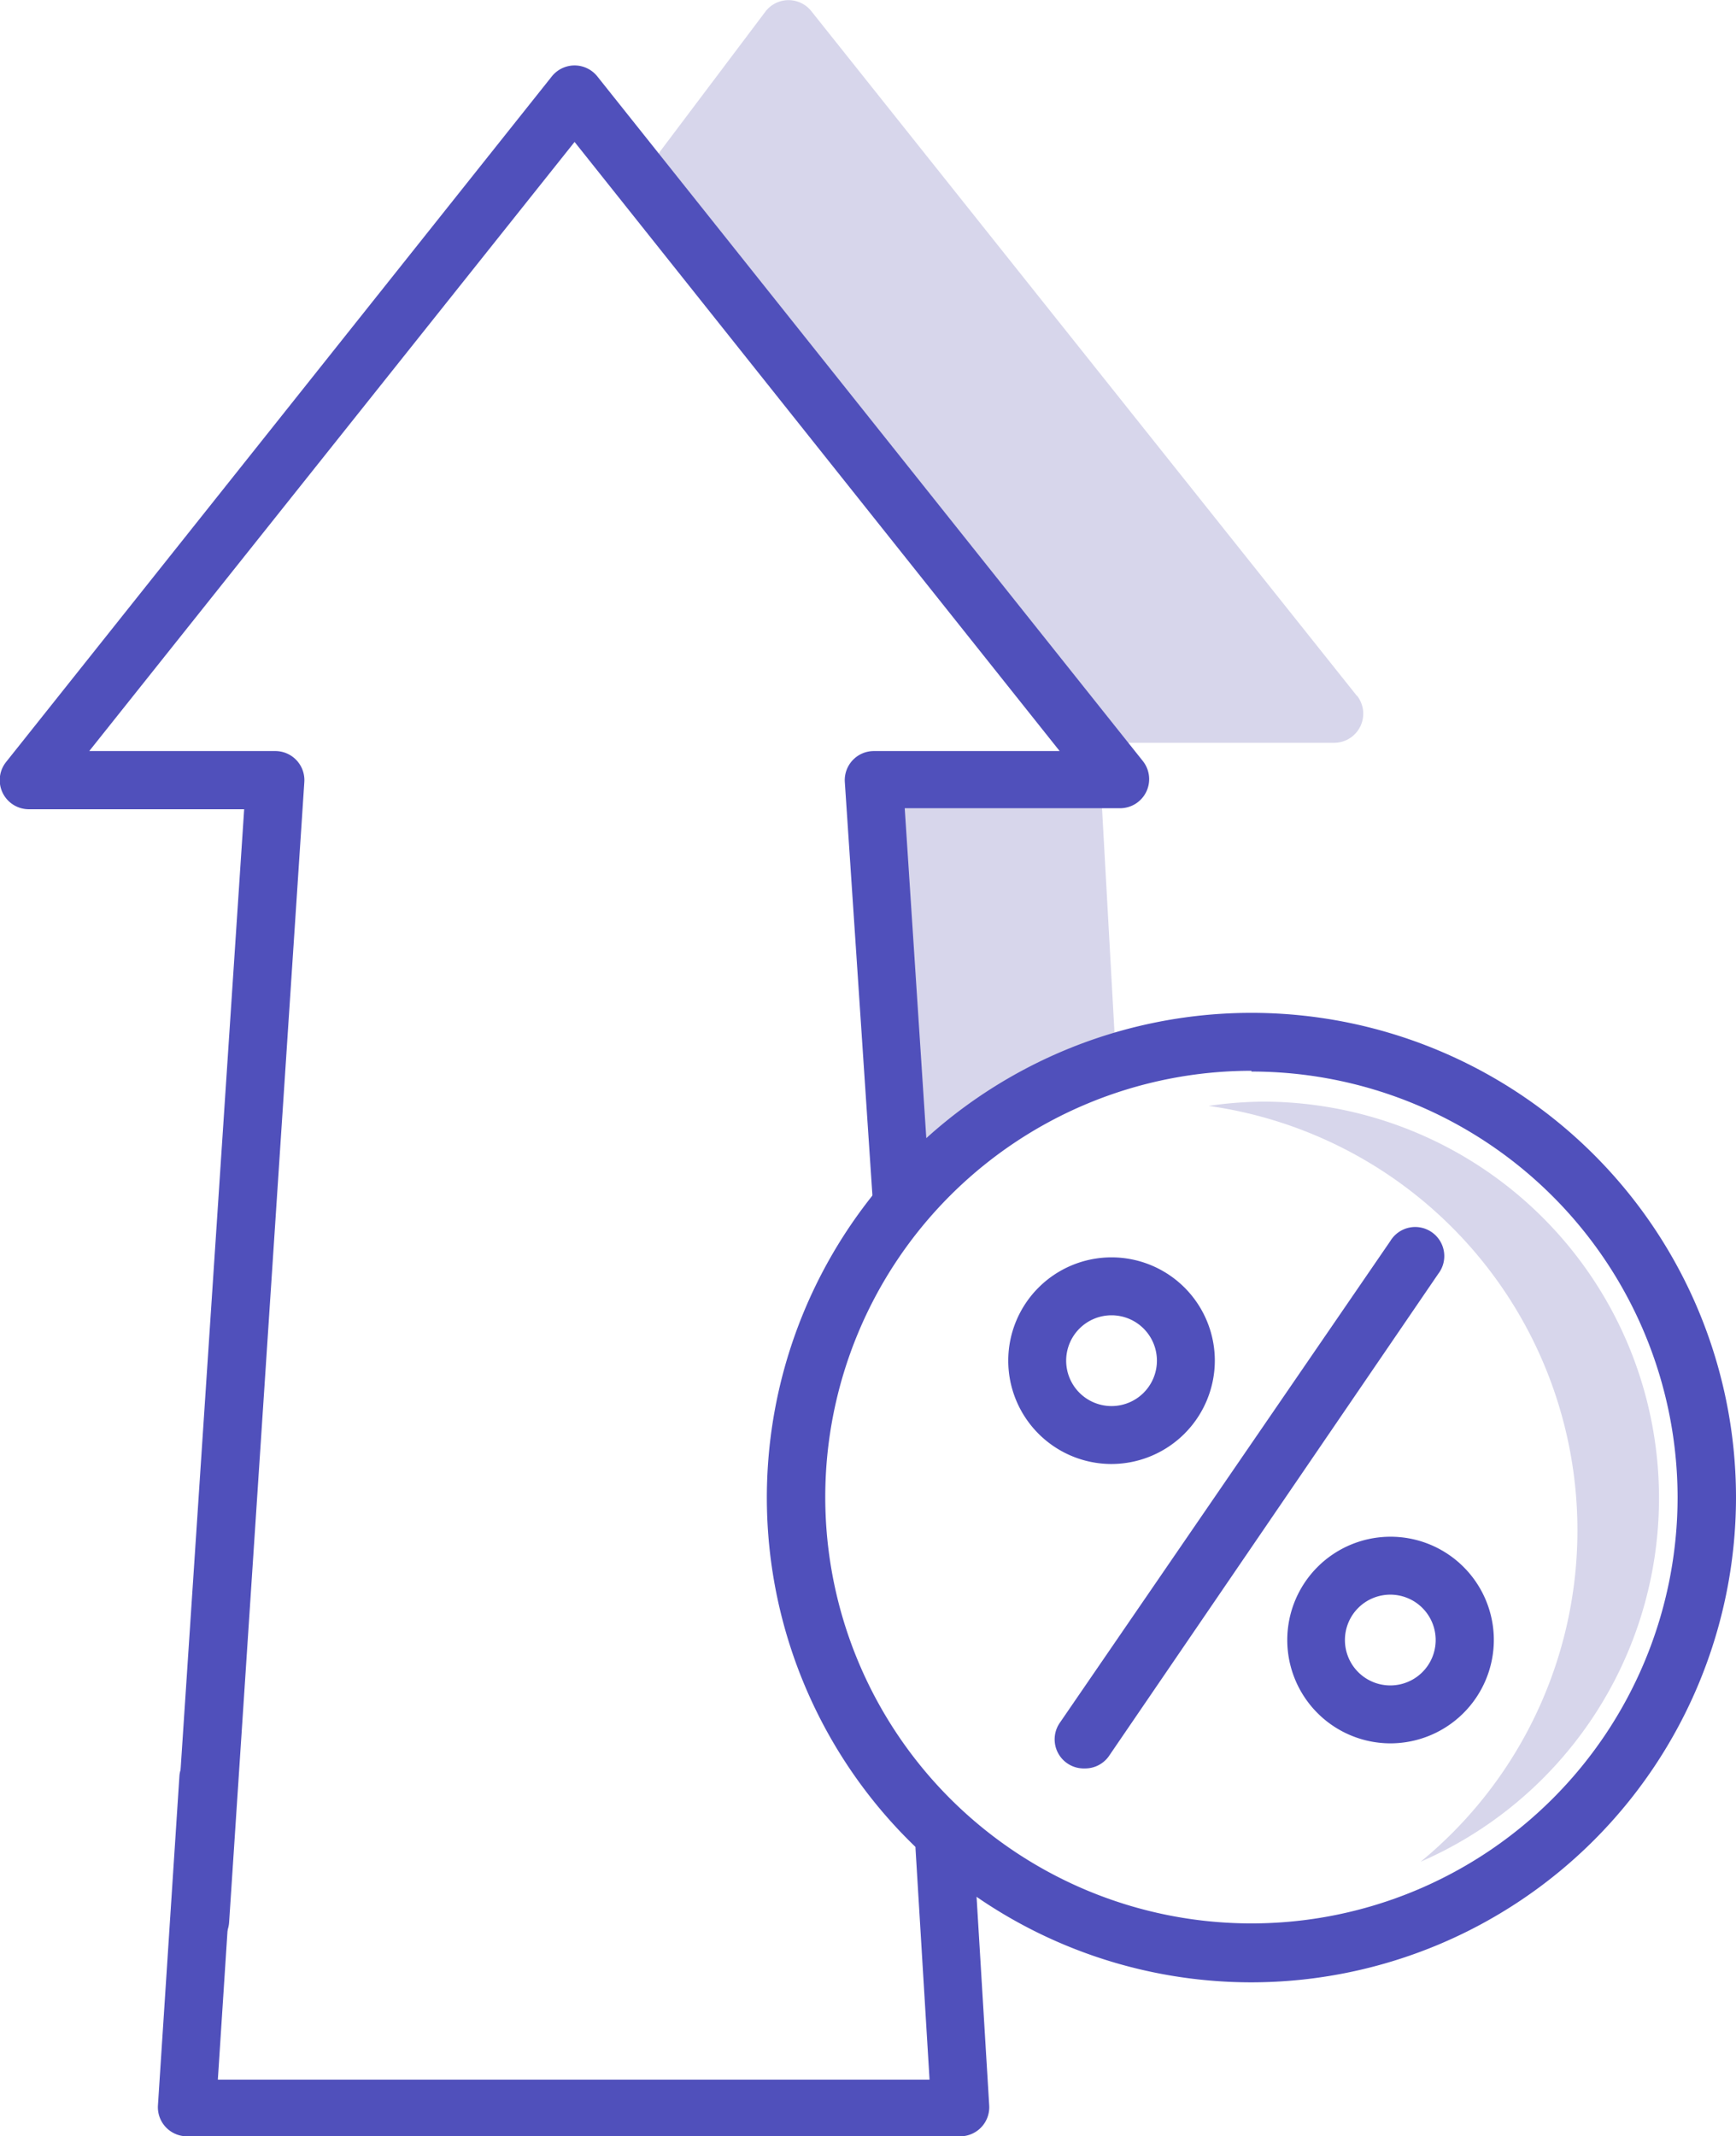
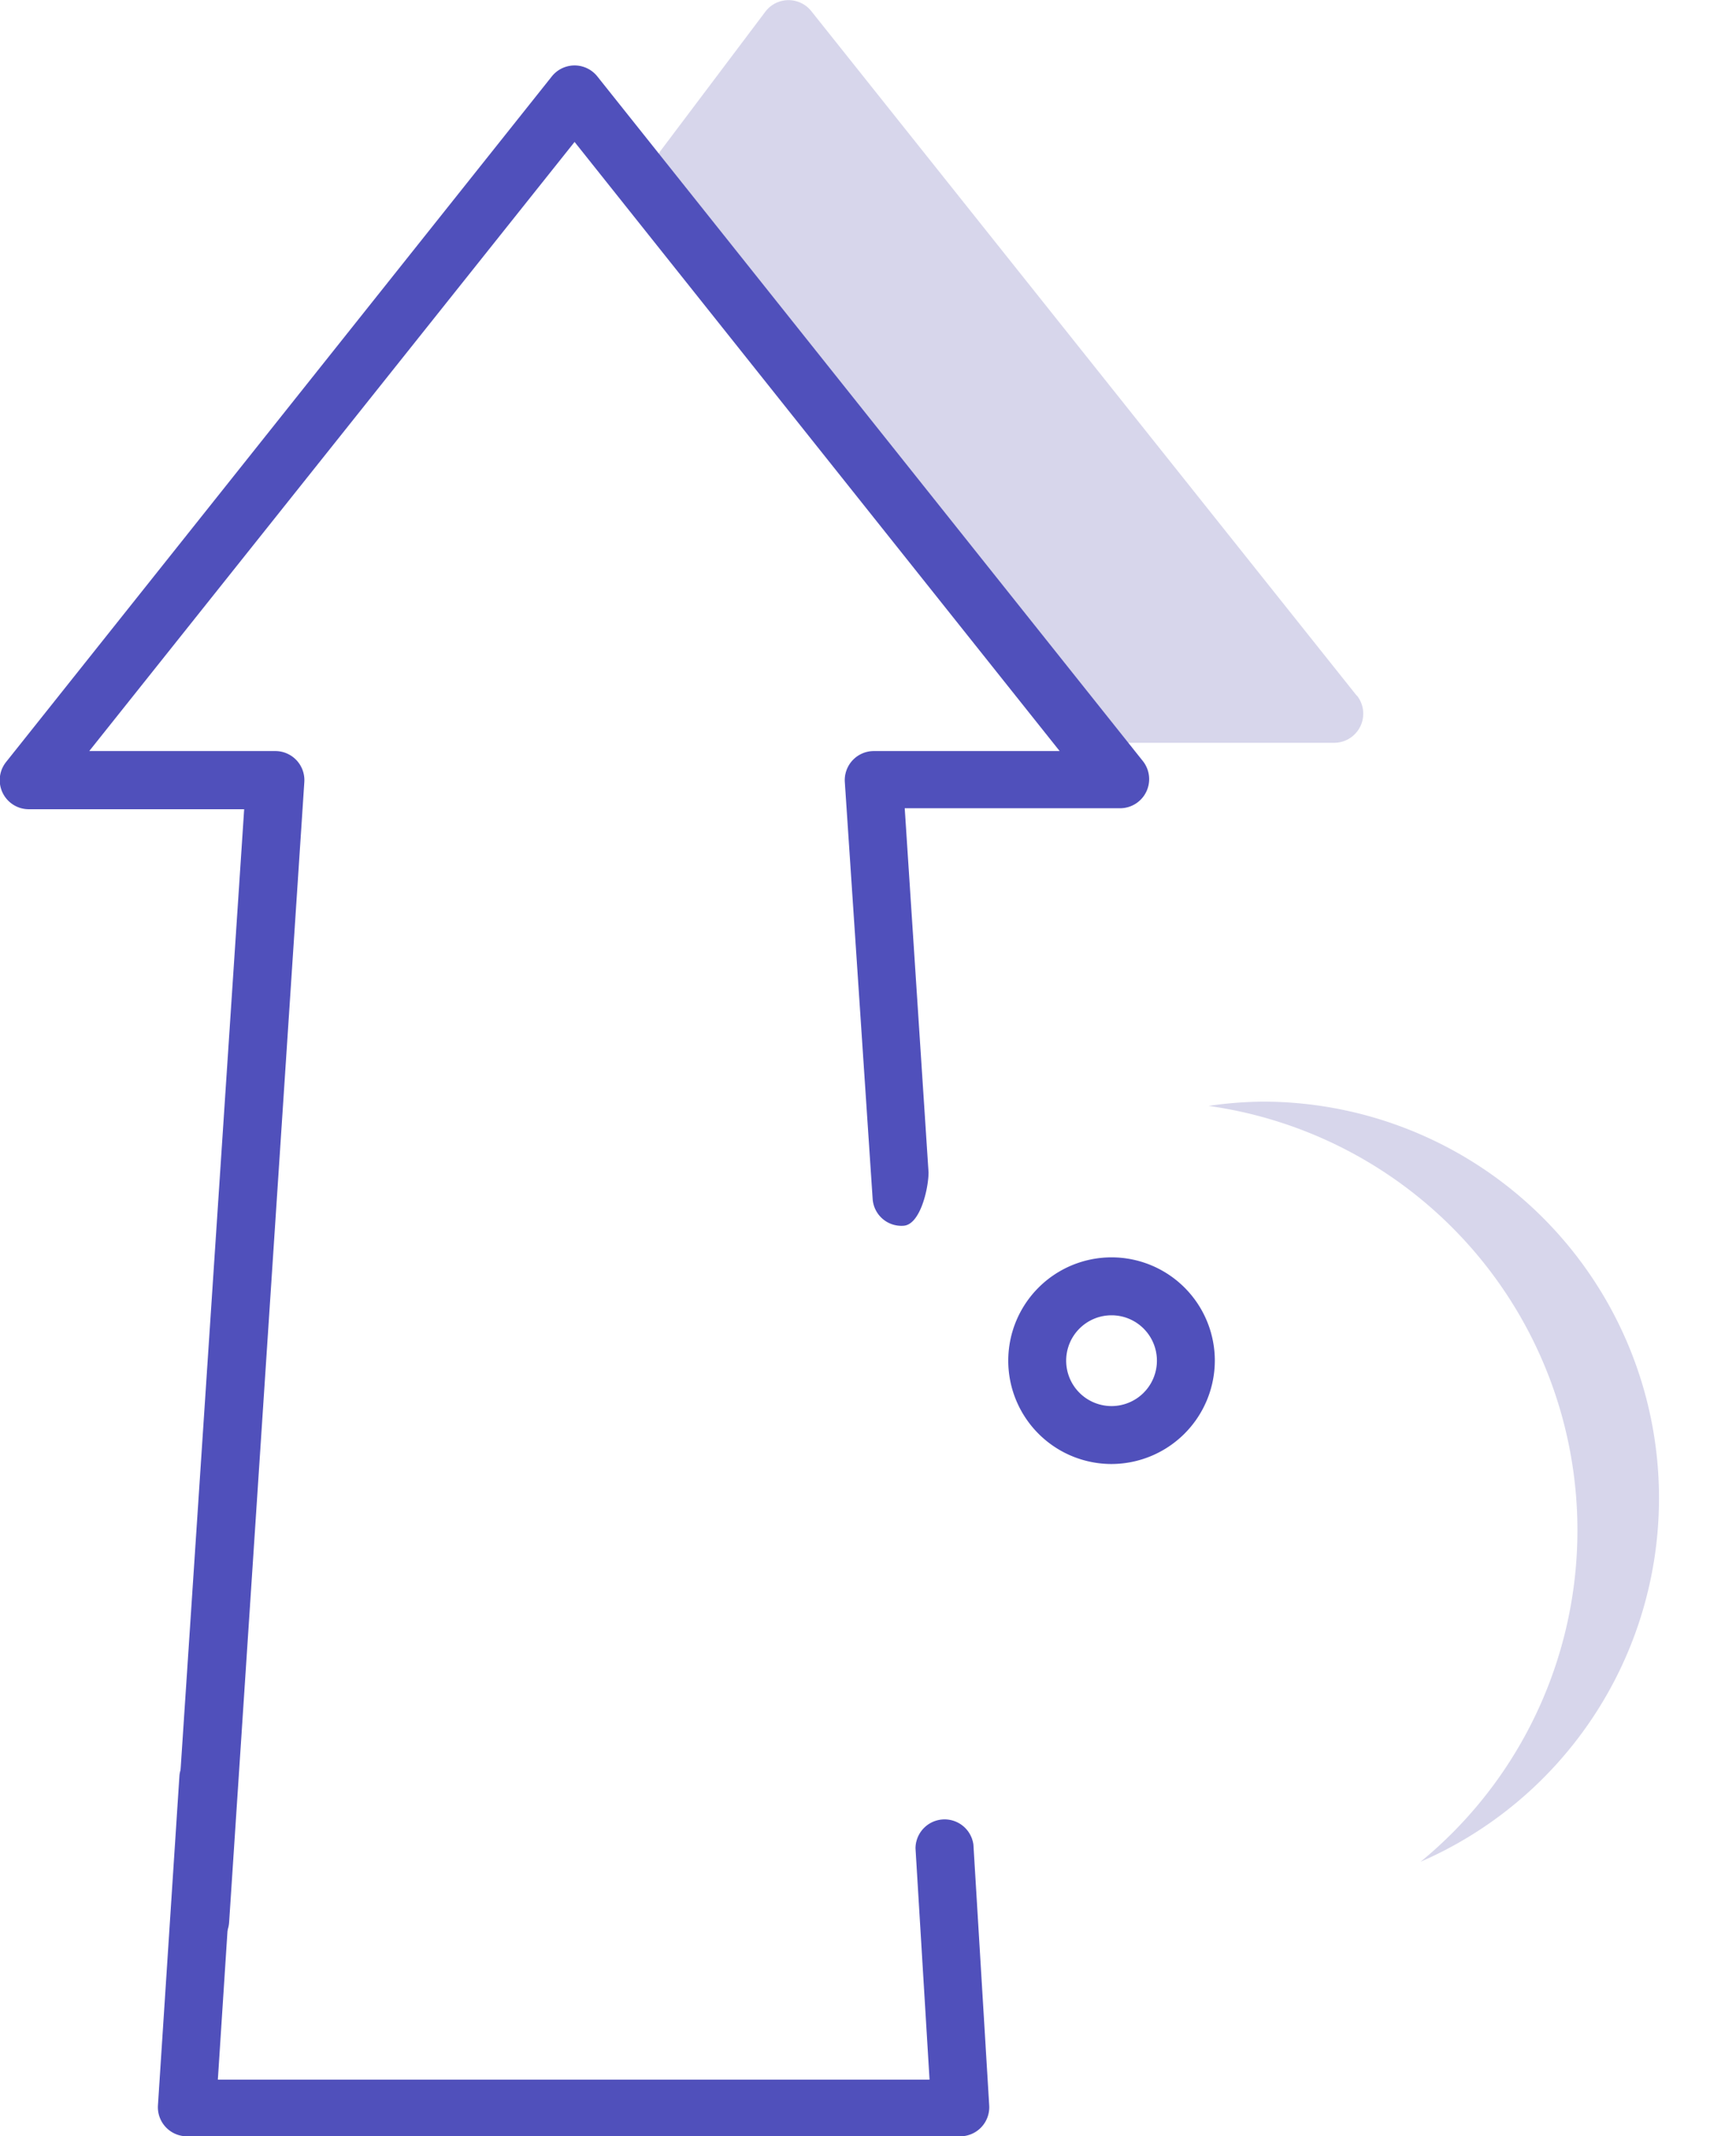
<svg xmlns="http://www.w3.org/2000/svg" id="Layer_1" data-name="Layer 1" viewBox="0 0 69.25 85.19">
  <defs>
    <style>.cls-1{fill:#d7d6eb;}.cls-2{fill:#5050bb;}</style>
  </defs>
  <title>discount</title>
-   <path class="cls-1" d="M54.61,36.17l.89,13.65C58.63,46.41,63,45.34,63,45.17l-.5-9Z" transform="translate(-18.54 -3.95)" />
  <path class="cls-1" d="M72.66,31.69,50.9,4.39a1.16,1.16,0,0,0-1.81,0l-4.34,5.76.94,1.12L63.47,33.57h8.29a1.16,1.16,0,0,0,.91-1.88Z" transform="translate(-18.54 -3.95)" />
  <path class="cls-2" d="M56.86,89.14H26a1.16,1.16,0,0,1-1.16-1.23l.86-13.18a1.16,1.16,0,0,1,2.31.15l-.78,12H55.62l-.56-9.22a1.16,1.16,0,0,1,2.31-.15L58,87.91a1.16,1.16,0,0,1-1.16,1.23Z" transform="translate(-18.54 -3.95)" />
  <path class="cls-2" d="M26.51,81.69h-.08a1.16,1.16,0,0,1-1.08-1.23l2.93-44.24H19.69a1.16,1.16,0,0,1-.91-1.88L40.55,7a1.16,1.16,0,0,1,.91-.44h0a1.16,1.16,0,0,1,.91.44l21.76,27.3a1.16,1.16,0,0,1-.91,1.88H54.63l.95,14.52c0,.64-.33,2.09-1,2.13a1.15,1.15,0,0,1-1.23-1.08L52.24,35.13A1.16,1.16,0,0,1,53.4,33.9h7.41L41.46,9.61,22.1,33.9h7.42a1.16,1.16,0,0,1,1.16,1.23l-3,45.47A1.16,1.16,0,0,1,26.51,81.69Z" transform="translate(-18.54 -3.95)" />
-   <path class="cls-2" d="M68.46,83A19.33,19.33,0,1,1,87.79,63.7,19.35,19.35,0,0,1,68.46,83Zm0-36.35a17,17,0,1,0,17,17A17,17,0,0,0,68.46,46.68Z" transform="translate(-18.54 -3.95)" />
  <path class="cls-2" d="M62.88,62.33A4.12,4.12,0,1,1,67,58.21,4.13,4.13,0,0,1,62.88,62.33Zm0-5.93a1.81,1.81,0,1,0,1.81,1.81A1.81,1.81,0,0,0,62.88,56.4Z" transform="translate(-18.54 -3.95)" />
-   <path class="cls-2" d="M74,73.47a4.12,4.12,0,1,1,4.13-4.12A4.13,4.13,0,0,1,74,73.47Zm0-5.93a1.81,1.81,0,1,0,1.81,1.81A1.81,1.81,0,0,0,74,67.54Z" transform="translate(-18.54 -3.95)" />
-   <path class="cls-2" d="M61.81,74.47a1.16,1.16,0,0,1-1-1.81L74,53.44a1.16,1.16,0,1,1,1.91,1.31L62.76,74A1.16,1.16,0,0,1,61.81,74.47Z" transform="translate(-18.54 -3.95)" />
  <path class="cls-1" d="M68.94,47.88a15.85,15.85,0,0,0-2.19.17,17.09,17.09,0,0,1,8.46,30.14,15.81,15.81,0,0,0-6.28-30.31Z" transform="translate(-18.54 -3.95)" />
</svg>